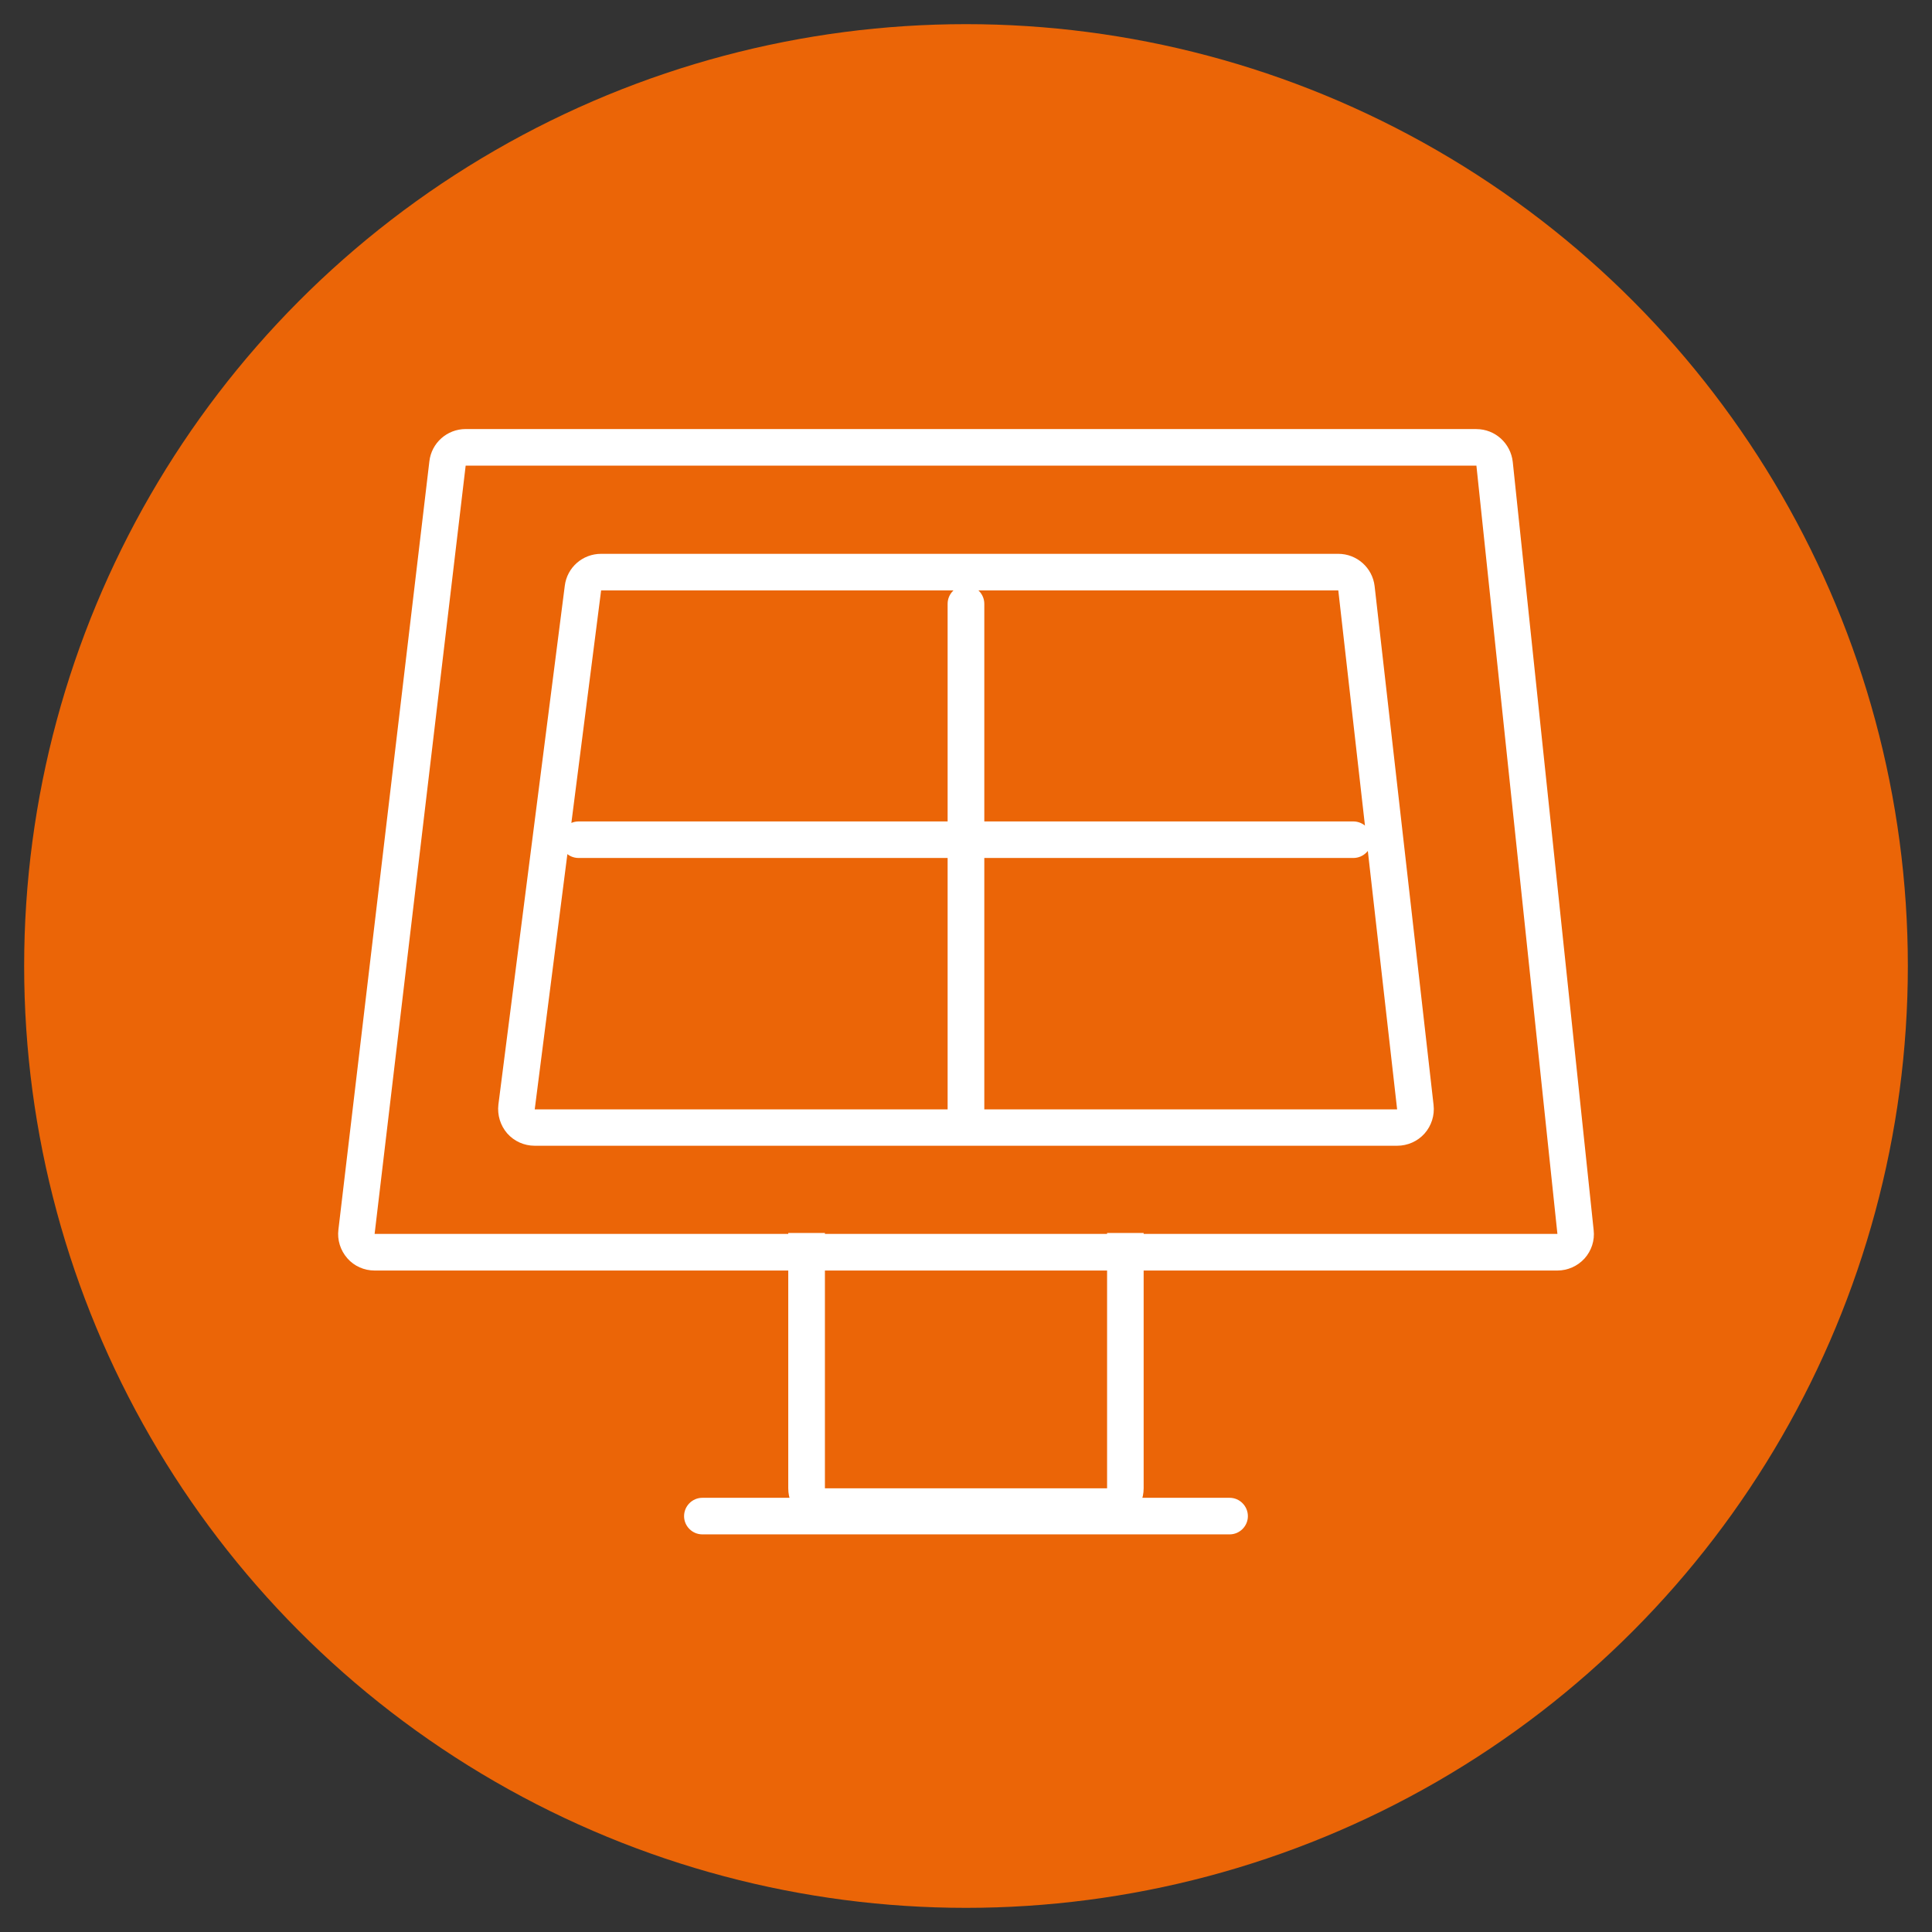
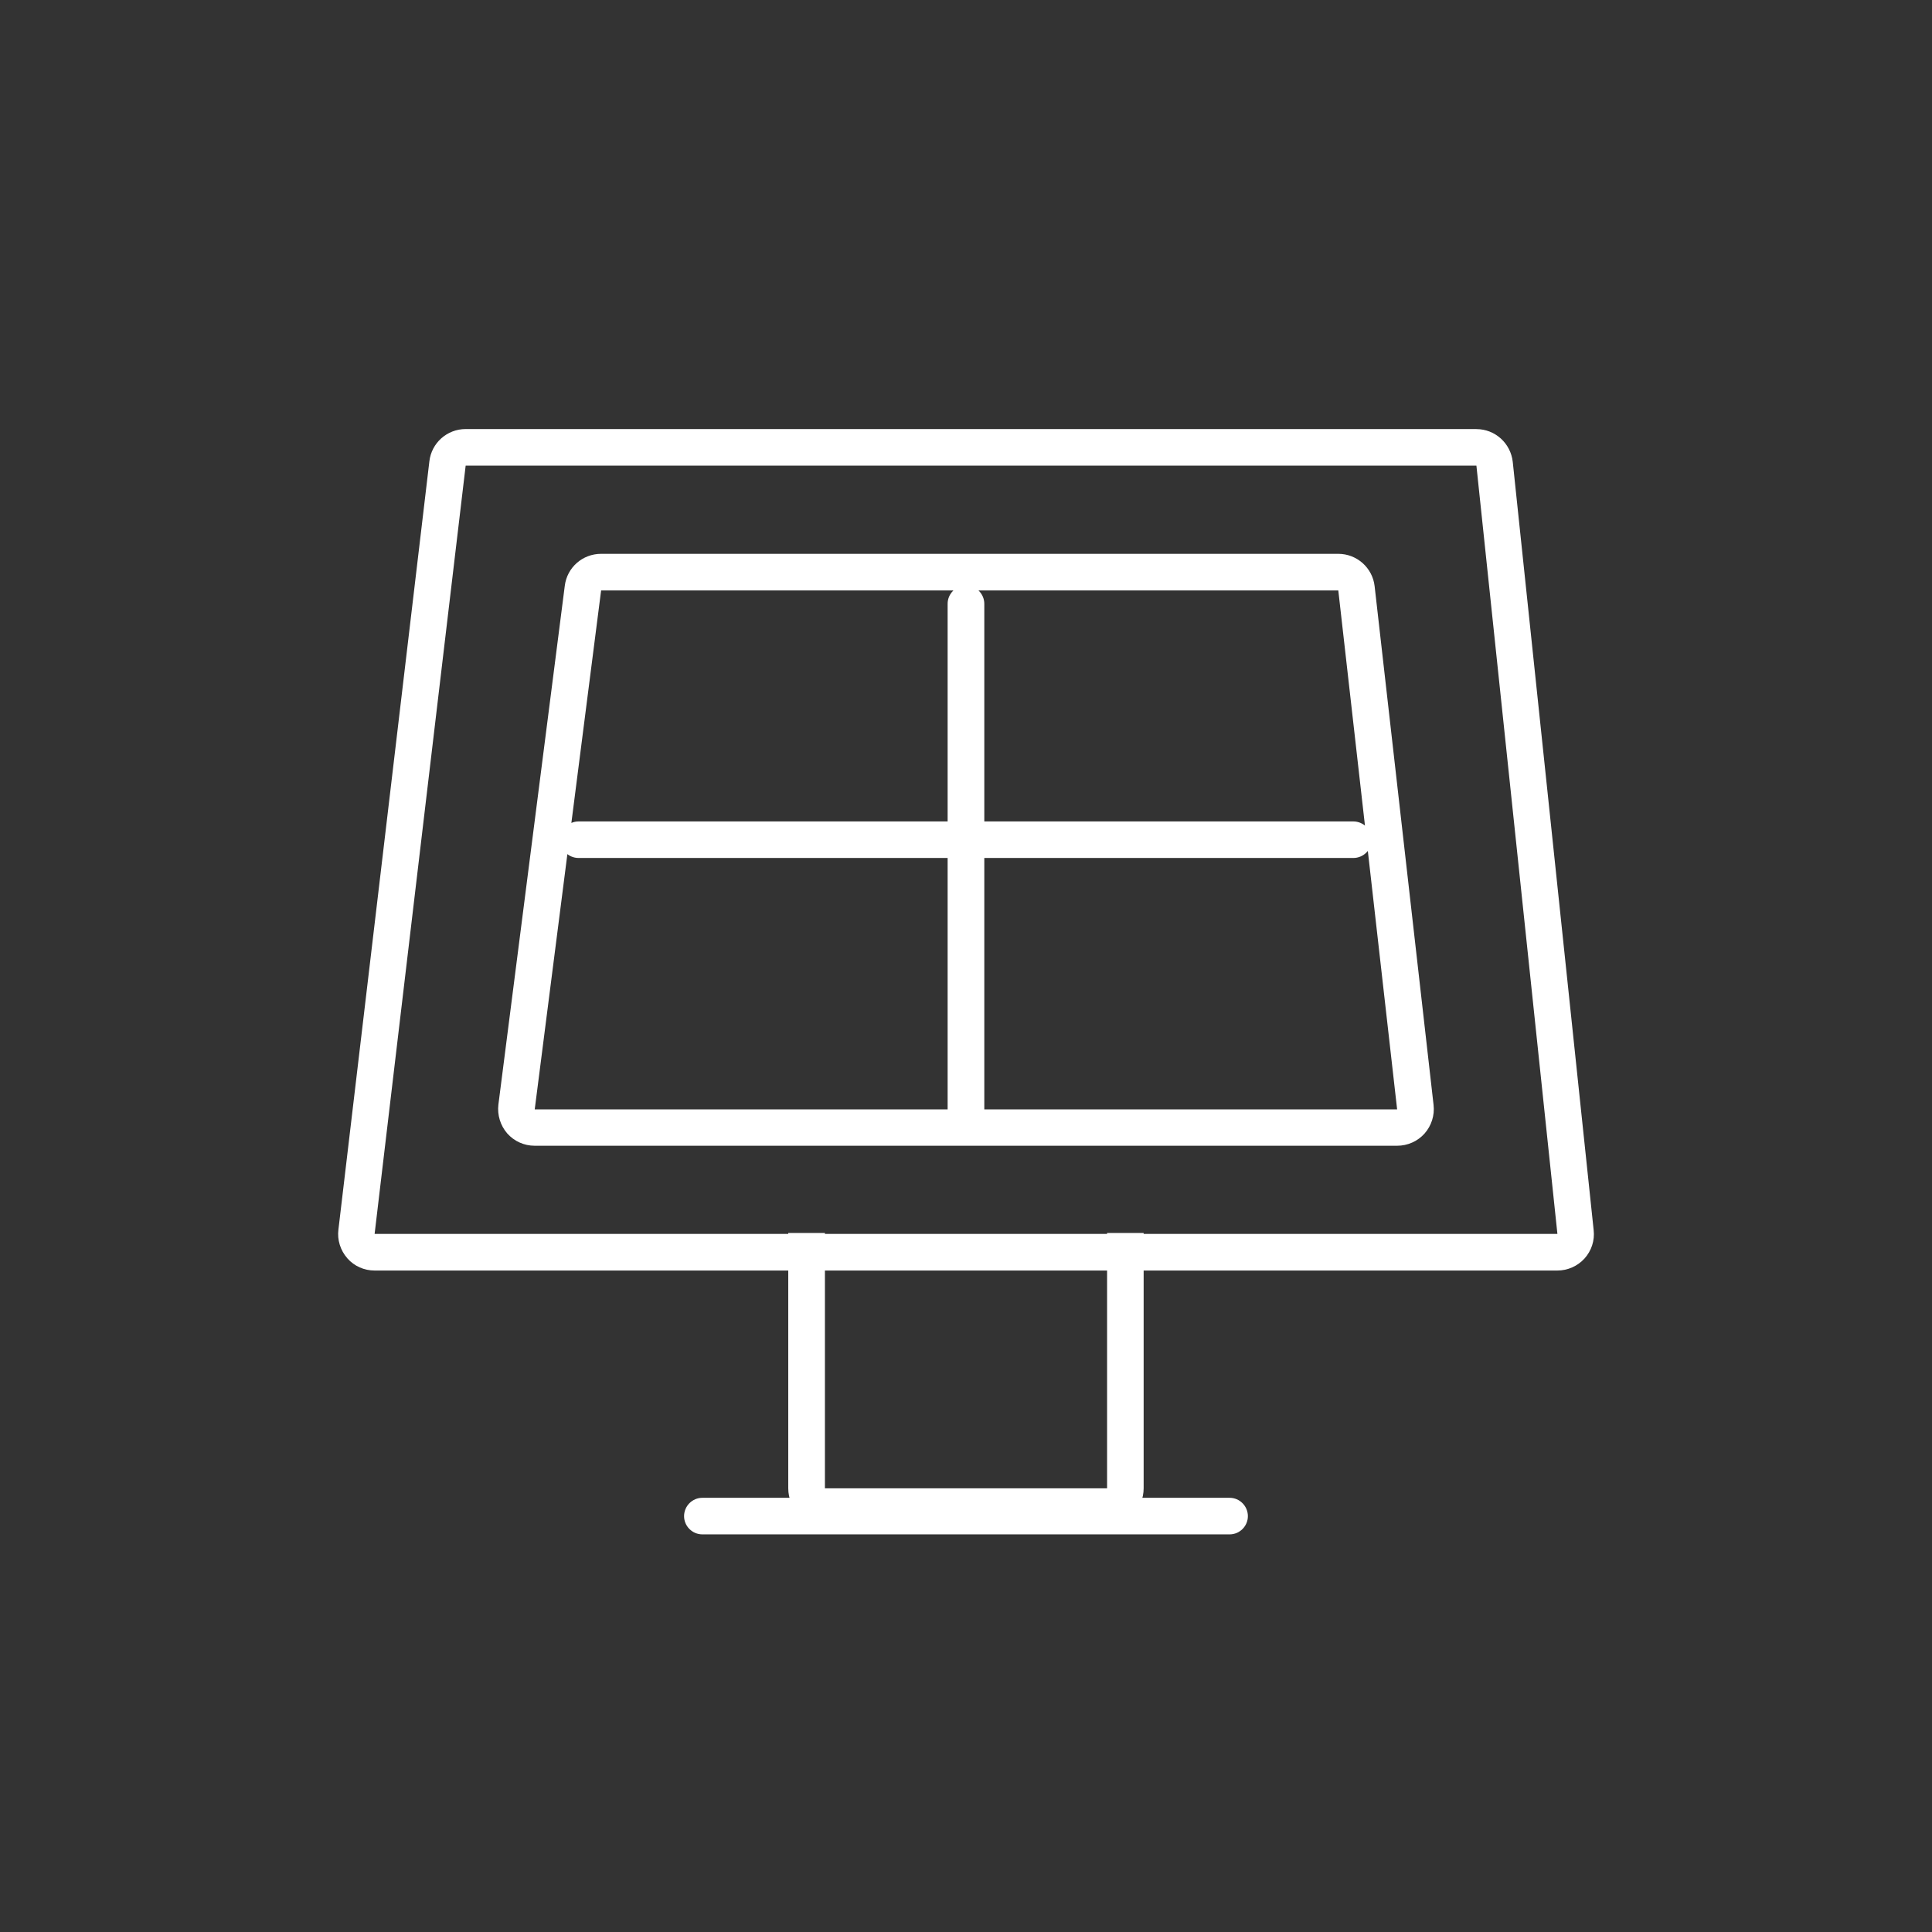
<svg xmlns="http://www.w3.org/2000/svg" version="1.1" id="Ebene_1" x="0px" y="0px" width="80px" height="80px" viewBox="0 0 80 80" enable-background="new 0 0 80 80" xml:space="preserve">
  <rect x="0" y="0" width="80" height="80" fill="#333333" stroke="none" />
-   <circle fill="#EB6507" cx="40" cy="40" r="39" />
  <path fill="#FFFFFF" d="M61.135,19.281l3.354,31.812H15.512l3.77-31.812H61.135z M65.99,50.938l-3.35-31.812  c-0.086-0.771-0.73-1.358-1.507-1.358 M61.135,17.766H19.282c-0.771,0-1.417,0.576-1.503,1.34l-3.766,31.81  c-0.054,0.424,0.081,0.859,0.37,1.188c0.284,0.326,0.699,0.506,1.129,0.506h48.976c0.422,0,0.834-0.18,1.121-0.495  c0.291-0.322,0.43-0.75,0.381-1.177 M50.918,63.535c0.414,0,0.754-0.34,0.754-0.754c0-0.418-0.34-0.76-0.754-0.76H29.082  c-0.416,0-0.756,0.342-0.756,0.76c0,0.414,0.34,0.754,0.756,0.754H50.918z M55.416,24.447l2.436,21.489h-35.71l2.749-21.489H55.416z   M55.416,22.933H24.89c-0.768,0-1.408,0.564-1.503,1.319l-2.75,21.49c-0.049,0.426,0.079,0.857,0.365,1.189  c0.289,0.327,0.701,0.512,1.139,0.512h35.71c0.437,0,0.851-0.185,1.137-0.506c0.283-0.32,0.423-0.752,0.373-1.183L56.92,24.271  C56.832,23.511,56.186,22.933,55.416,22.933 M39.999,46.689c0.414,0,0.759-0.338,0.759-0.765V25.003  c0-0.419-0.345-0.759-0.759-0.759c-0.417,0-0.76,0.34-0.76,0.759v20.922C39.239,46.352,39.582,46.689,39.999,46.689 M56.039,35.527  c0.414,0,0.762-0.336,0.762-0.759c0-0.414-0.348-0.754-0.762-0.754H23.958c-0.416,0-0.756,0.34-0.756,0.754  c0,0.423,0.34,0.759,0.756,0.759H56.039z M45.842,51.055v10.572H34.158V51.055H32.64v10.572c0,0.844,0.681,1.521,1.518,1.521h11.684  c0.838,0,1.514-0.678,1.514-1.521V51.055H45.842z" />
</svg>